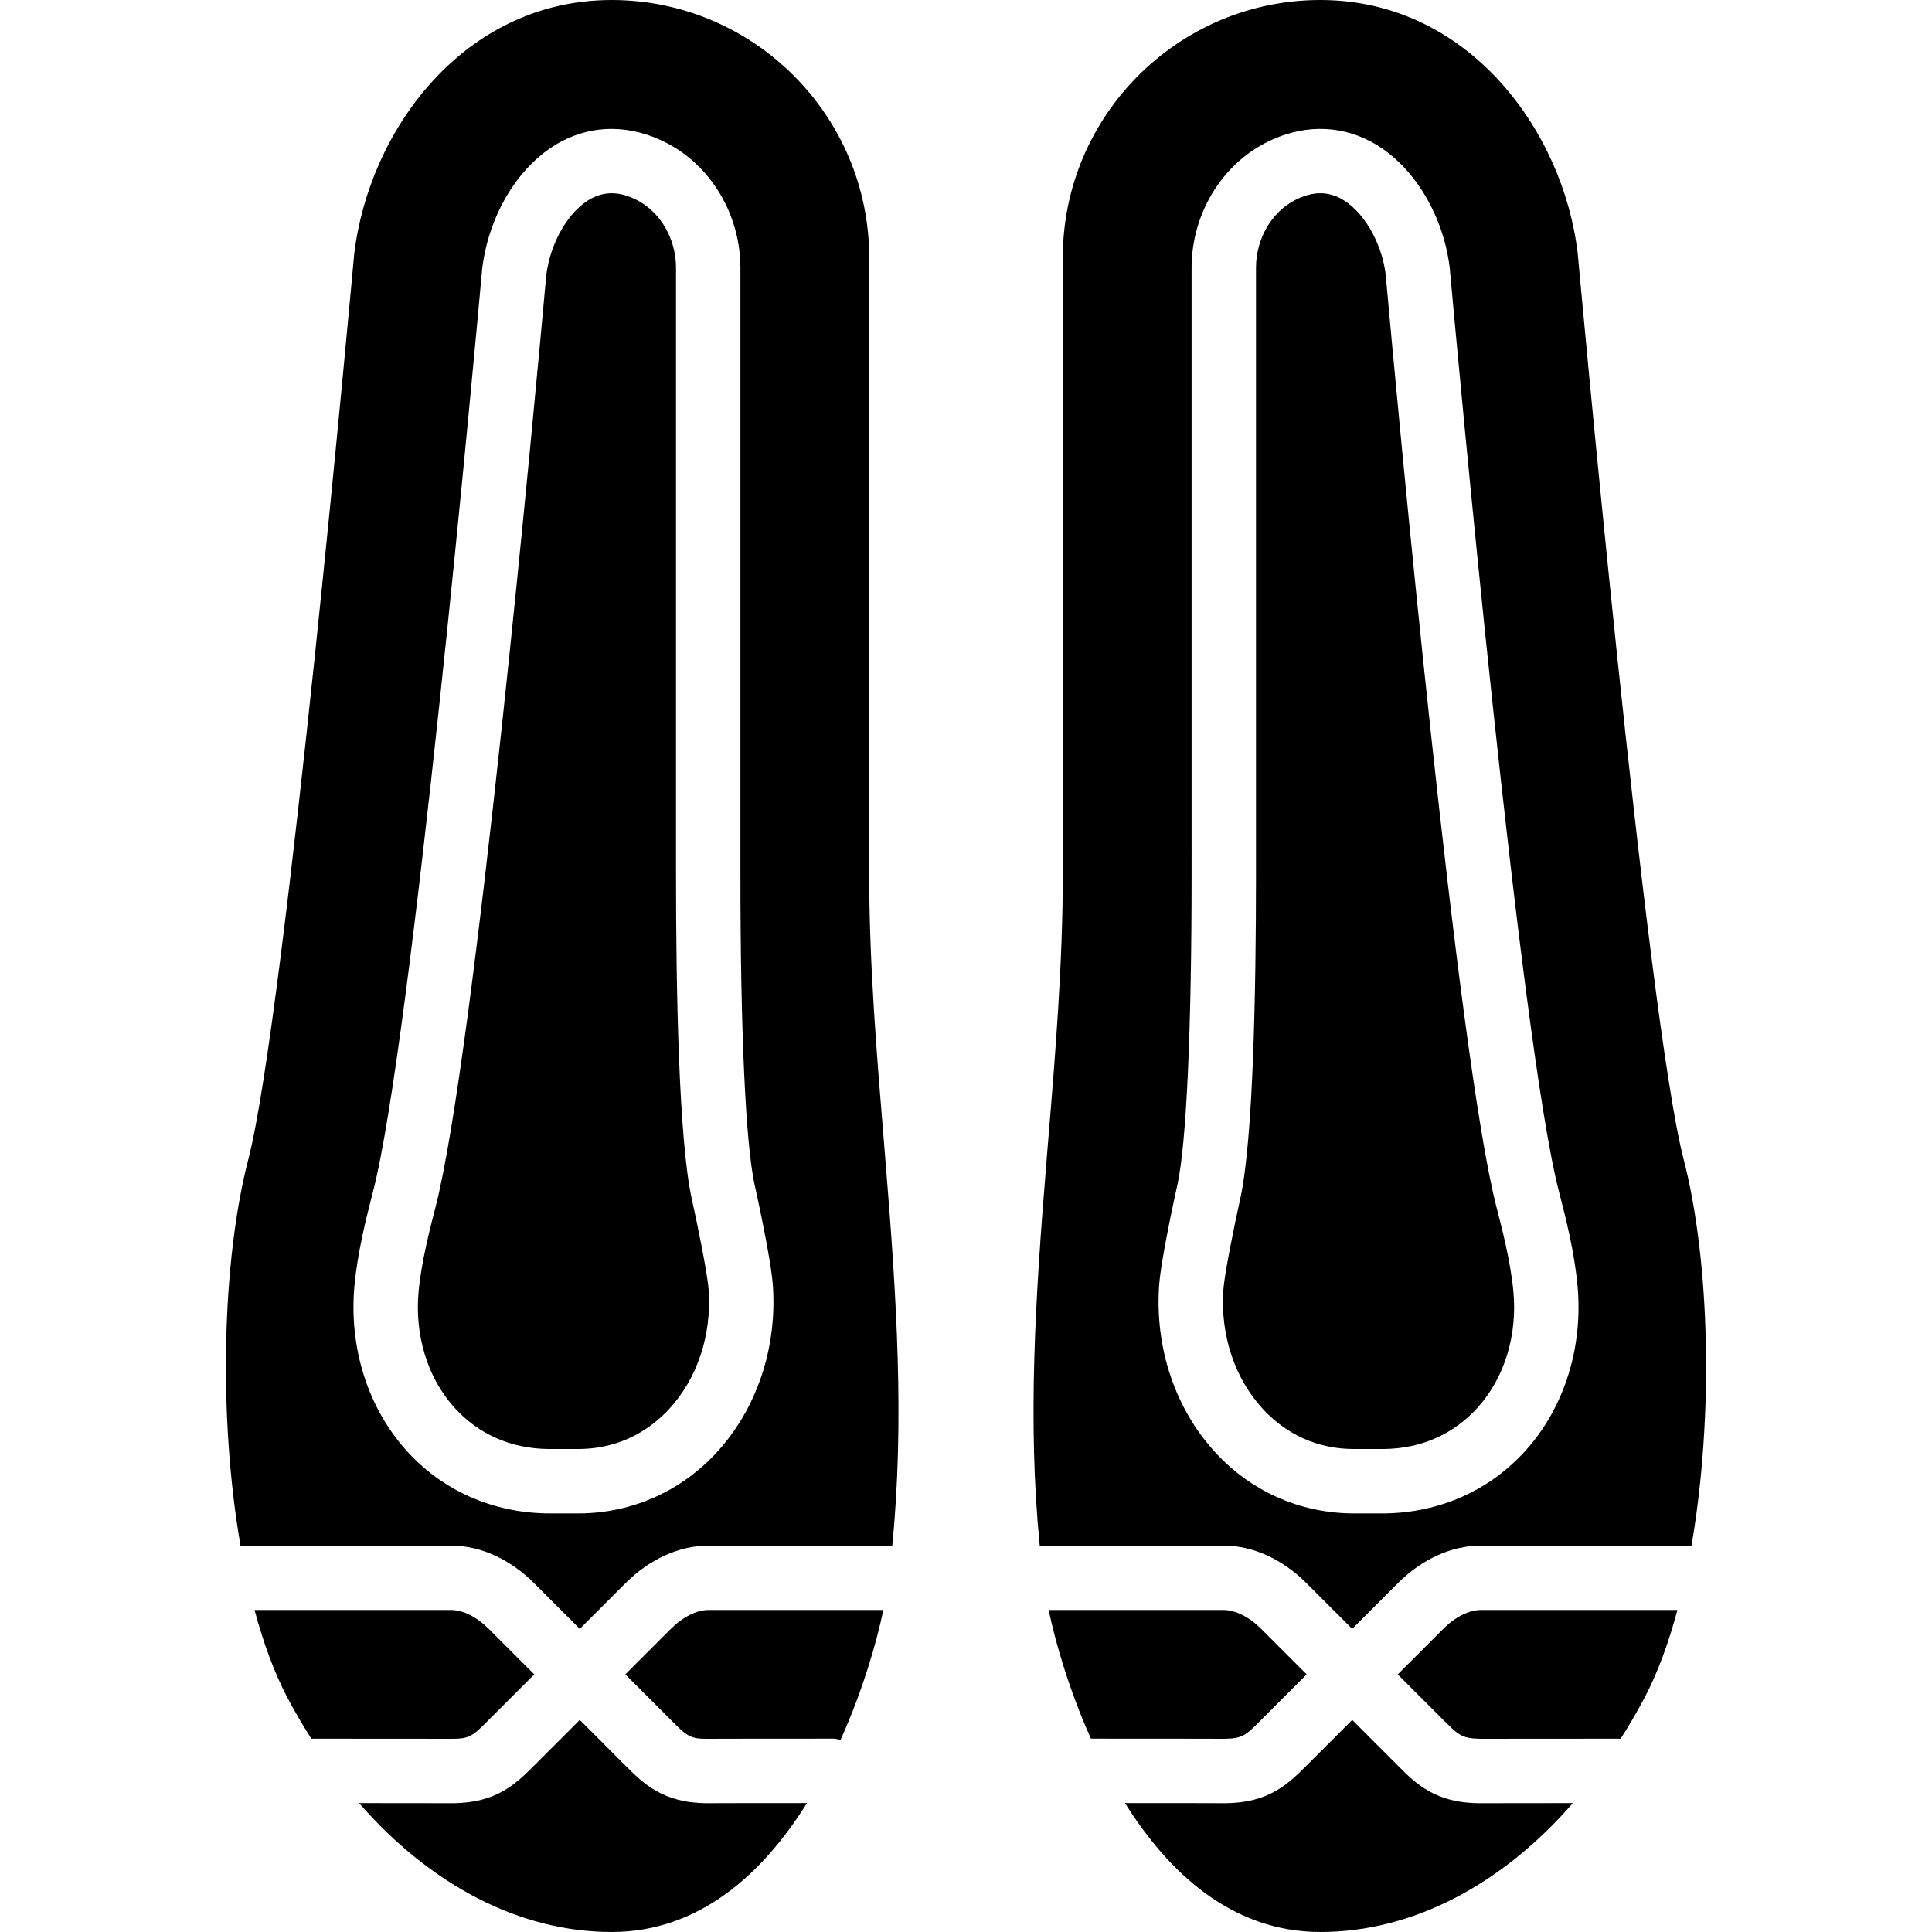
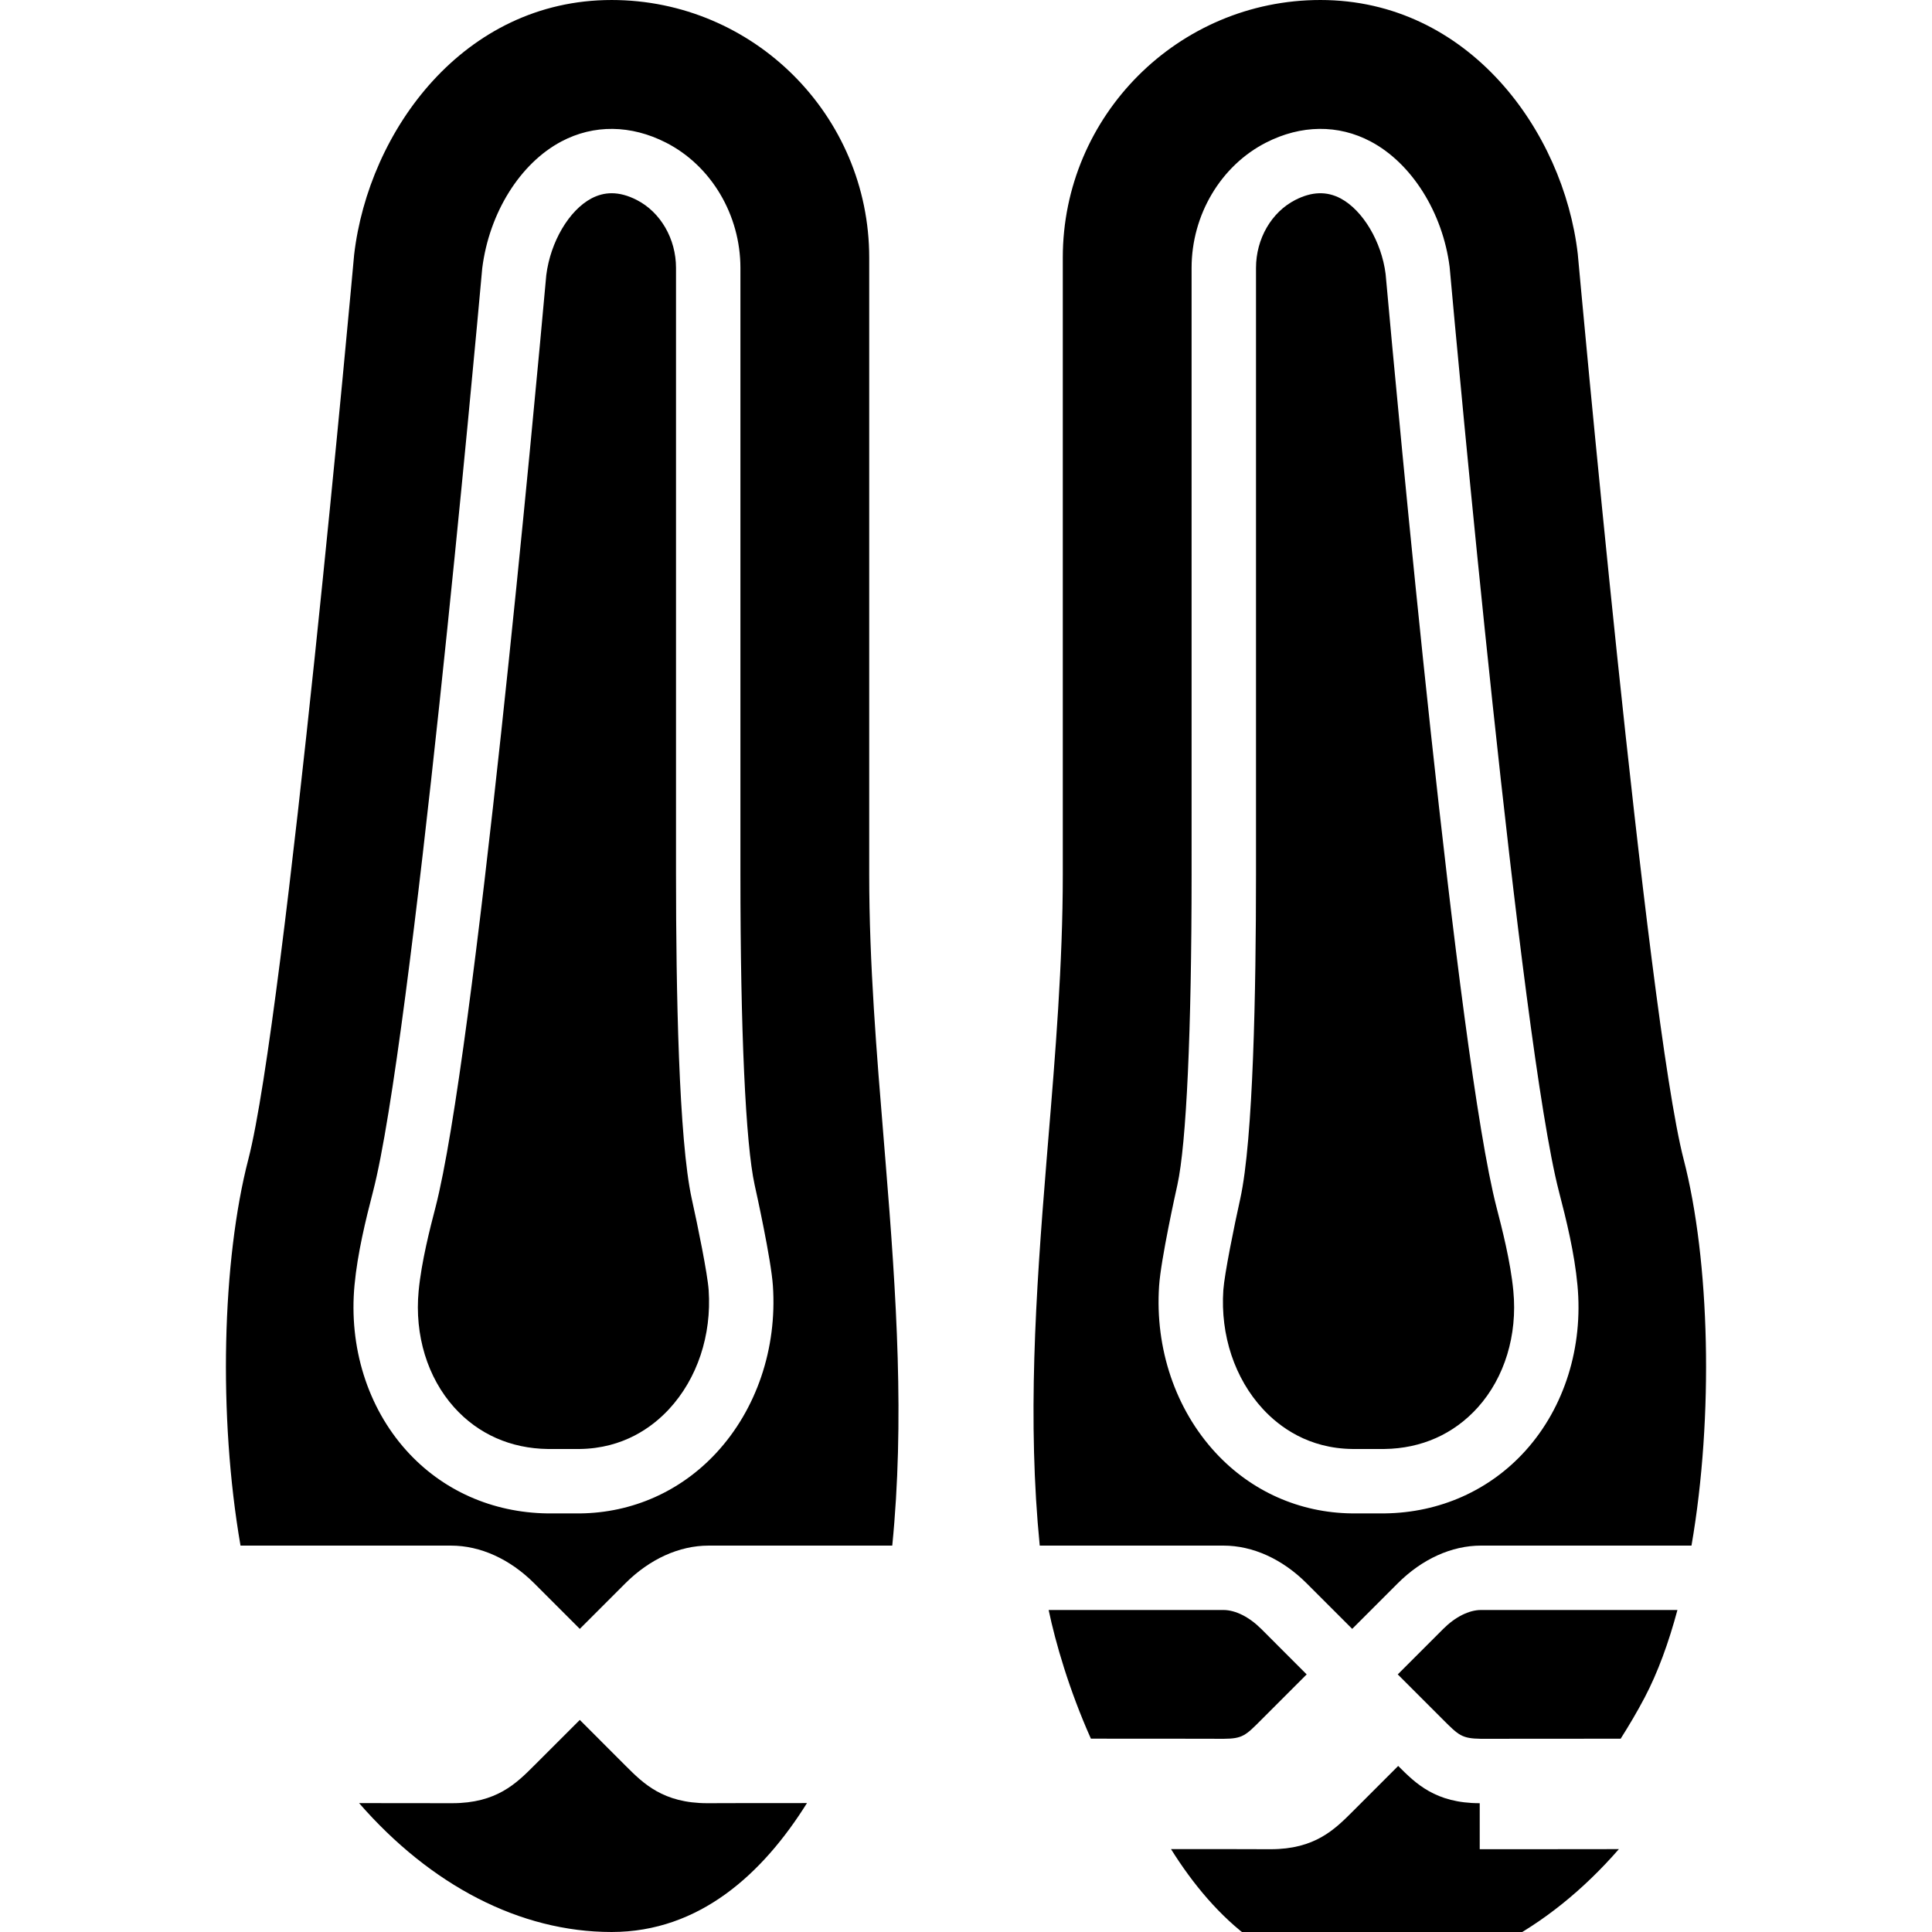
<svg xmlns="http://www.w3.org/2000/svg" fill="#000000" height="800px" width="800px" version="1.1" id="Layer_1" viewBox="0 0 512.001 512.001" xml:space="preserve">
  <g>
    <g>
      <g>
        <path d="M382.468,431.684l-12.049,12.049l12.049,12.049c4.122,4.122,4.958,4.932,9.933,5.018     c1.417-0.017,19.567-0.026,37.094-0.026c2.219-3.507,4.369-7.125,6.374-10.94c3.465-6.596,6.34-14.481,8.67-23.168h-52.053     C389.312,426.667,385.66,428.493,382.468,431.684z" />
        <path d="M446.174,307.191c-9.728-37.572-27.836-237.67-28.049-239.906C414.336,34.671,389.137,0,349.918,0     c-37.641,0-68.267,30.626-68.267,68.267v163.558c0,23.501-1.971,47.479-3.891,70.682l-0.435,5.316v0.009     c-2.944,36.002-5.043,68.821-1.783,101.769h48.674c7.782,0,15.625,3.558,22.084,10.018l12.049,12.049l12.049-12.049     c6.46-6.46,14.302-10.018,22.084-10.018h55.782C454.204,375.262,453.129,334.012,446.174,307.191z M404.335,384.375     c-9.498,10.573-22.758,16.503-37.342,16.691h-8.644h-0.085c-13.841-0.154-26.658-5.845-36.104-16.06     c-10.65-11.511-16.111-27.648-14.985-44.245c0.469-6.989,4.395-24.764,4.847-26.769c2.389-10.88,3.763-40.841,3.763-82.167     V70.997c0-14.054,7.74-27.085,19.721-33.203c9.284-4.745,19.14-4.855,27.733-0.299c10.888,5.76,19.106,18.833,20.932,33.28     c1.911,21.188,18.748,205.542,28.962,244.975c1.963,7.552,4.122,16.316,4.907,24.781     C419.601,356.958,414.609,372.941,404.335,384.375z" />
        <path d="M334.097,455.926l12.186-12.194l-12.041-12.049c-3.191-3.183-6.852-5.018-10.027-5.018h-46.31     c1.801,8.602,5.41,21.146,11.196,34.099c12.919,0.008,33.109,0.008,35.226,0.034     C329.267,460.773,330.112,459.911,334.097,455.926z" />
        <path d="M396.616,320.033c-10.342-39.91-26.317-213.111-29.414-247.424c-1.075-8.525-6.007-16.887-11.947-20.036     c-3.686-1.937-7.612-1.818-11.989,0.418c-6.323,3.234-10.411,10.3-10.411,18.014v160.819c0,30.507-0.725,70.178-4.173,85.862     c-1.587,7.1-4.19,19.934-4.489,24.226c-0.802,11.938,3.021,23.424,10.496,31.505c4.395,4.762,12.075,10.445,23.706,10.581h8.491     c9.788-0.12,18.389-3.942,24.755-11.025c7.091-7.902,10.53-19.14,9.412-30.831C400.319,334.327,397.998,325.375,396.616,320.033z     " />
-         <path d="M392.142,477.868c-11.733,0-16.973-5.239-21.606-9.873L358.35,455.8l-12.049,12.049     c-4.779,4.779-10.018,10.018-21.743,10.018h-0.435c-1.664-0.026-14.37-0.026-25.984-0.034     c11.631,18.594,28.425,34.167,51.78,34.167c24.32,0,47.957-12.39,66.918-34.159c-12.621,0.008-23.202,0.017-24.269,0.026H392.142     z" />
+         <path d="M392.142,477.868c-11.733,0-16.973-5.239-21.606-9.873l-12.049,12.049     c-4.779,4.779-10.018,10.018-21.743,10.018h-0.435c-1.664-0.026-14.37-0.026-25.984-0.034     c11.631,18.594,28.425,34.167,51.78,34.167c24.32,0,47.957-12.39,66.918-34.159c-12.621,0.008-23.202,0.017-24.269,0.026H392.142     z" />
        <path d="M234.242,302.509c-1.911-23.202-3.891-47.181-3.891-70.682V68.269c0-37.641-30.626-68.267-68.267-68.267     c-39.219,0-64.41,34.662-68.233,67.499c-0.179,2.014-18.295,202.121-28.032,239.693c-6.946,26.812-8.021,68.07-2.082,102.409     h55.782c7.782,0,15.625,3.558,22.084,10.018l12.049,12.049l12.049-12.049c6.46-6.46,14.302-10.018,22.084-10.018h48.674     c3.268-32.973,1.161-65.792-1.783-101.777L234.242,302.509z M189.843,385.01c-9.438,10.206-22.263,15.906-36.096,16.06h-0.051     h-8.576c-14.686-0.196-27.955-6.118-37.444-16.691c-10.274-11.435-15.275-27.418-13.722-43.844     c0.802-8.465,2.953-17.229,4.907-24.781c10.223-39.433,27.059-223.787,28.937-244.676c1.86-14.754,10.078-27.819,20.975-33.587     c8.585-4.548,18.432-4.437,27.725,0.307c11.981,6.11,19.721,19.149,19.721,33.203v160.828c0,41.327,1.374,71.279,3.772,82.193     c0.444,1.98,4.369,19.755,4.838,26.735C205.954,357.362,200.492,373.49,189.843,385.01z" />
        <path d="M183.324,317.705c-3.447-15.701-4.173-55.373-4.173-85.879V70.998c0-7.706-4.087-14.771-10.411-18.005     c-2.338-1.195-4.54-1.783-6.647-1.783c-1.843,0-3.618,0.461-5.342,1.365c-5.948,3.149-10.871,11.511-11.981,20.335     c-3.072,34.014-19.046,207.215-29.38,247.125c-1.391,5.342-3.703,14.293-4.446,22.101c-1.109,11.699,2.33,22.938,9.421,30.839     c6.366,7.083,14.967,10.897,24.858,11.025h8.38c11.639-0.145,19.319-5.828,23.714-10.581     c7.475-8.081,11.298-19.567,10.487-31.514C187.514,337.614,184.903,324.788,183.324,317.705z" />
        <path d="M187.464,477.868c-11.742,0-16.99-5.239-21.623-9.873L153.655,455.8l-12.058,12.049     c-4.77,4.779-10.01,10.018-21.743,10.018h-0.427c-1.178-0.009-12.023-0.017-24.269-0.026     c18.97,21.768,42.607,34.159,66.927,34.159c23.356,0,40.149-15.573,51.772-34.167c-10.462,0-23.893,0.009-25.967,0.034H187.464z" />
-         <path d="M177.768,431.684l-12.049,12.049l12.049,12.049c4.122,4.13,4.966,5.12,9.924,5.018     c2.594-0.034,23.168-0.034,33.306-0.034c0.623,0,1.169,0.23,1.749,0.35c5.871-13.073,9.54-25.771,11.349-34.449h-46.31     C184.612,426.667,180.96,428.493,177.768,431.684z" />
-         <path d="M129.393,455.926l12.194-12.194l-12.049-12.049c-3.191-3.191-6.844-5.018-10.018-5.018H67.458     c2.33,8.687,5.205,16.572,8.67,23.168c2.005,3.814,4.156,7.433,6.374,10.94c16.486,0,35.516,0.009,37.103,0.026     C124.486,460.867,125.416,459.919,129.393,455.926z" />
      </g>
    </g>
  </g>
</svg>